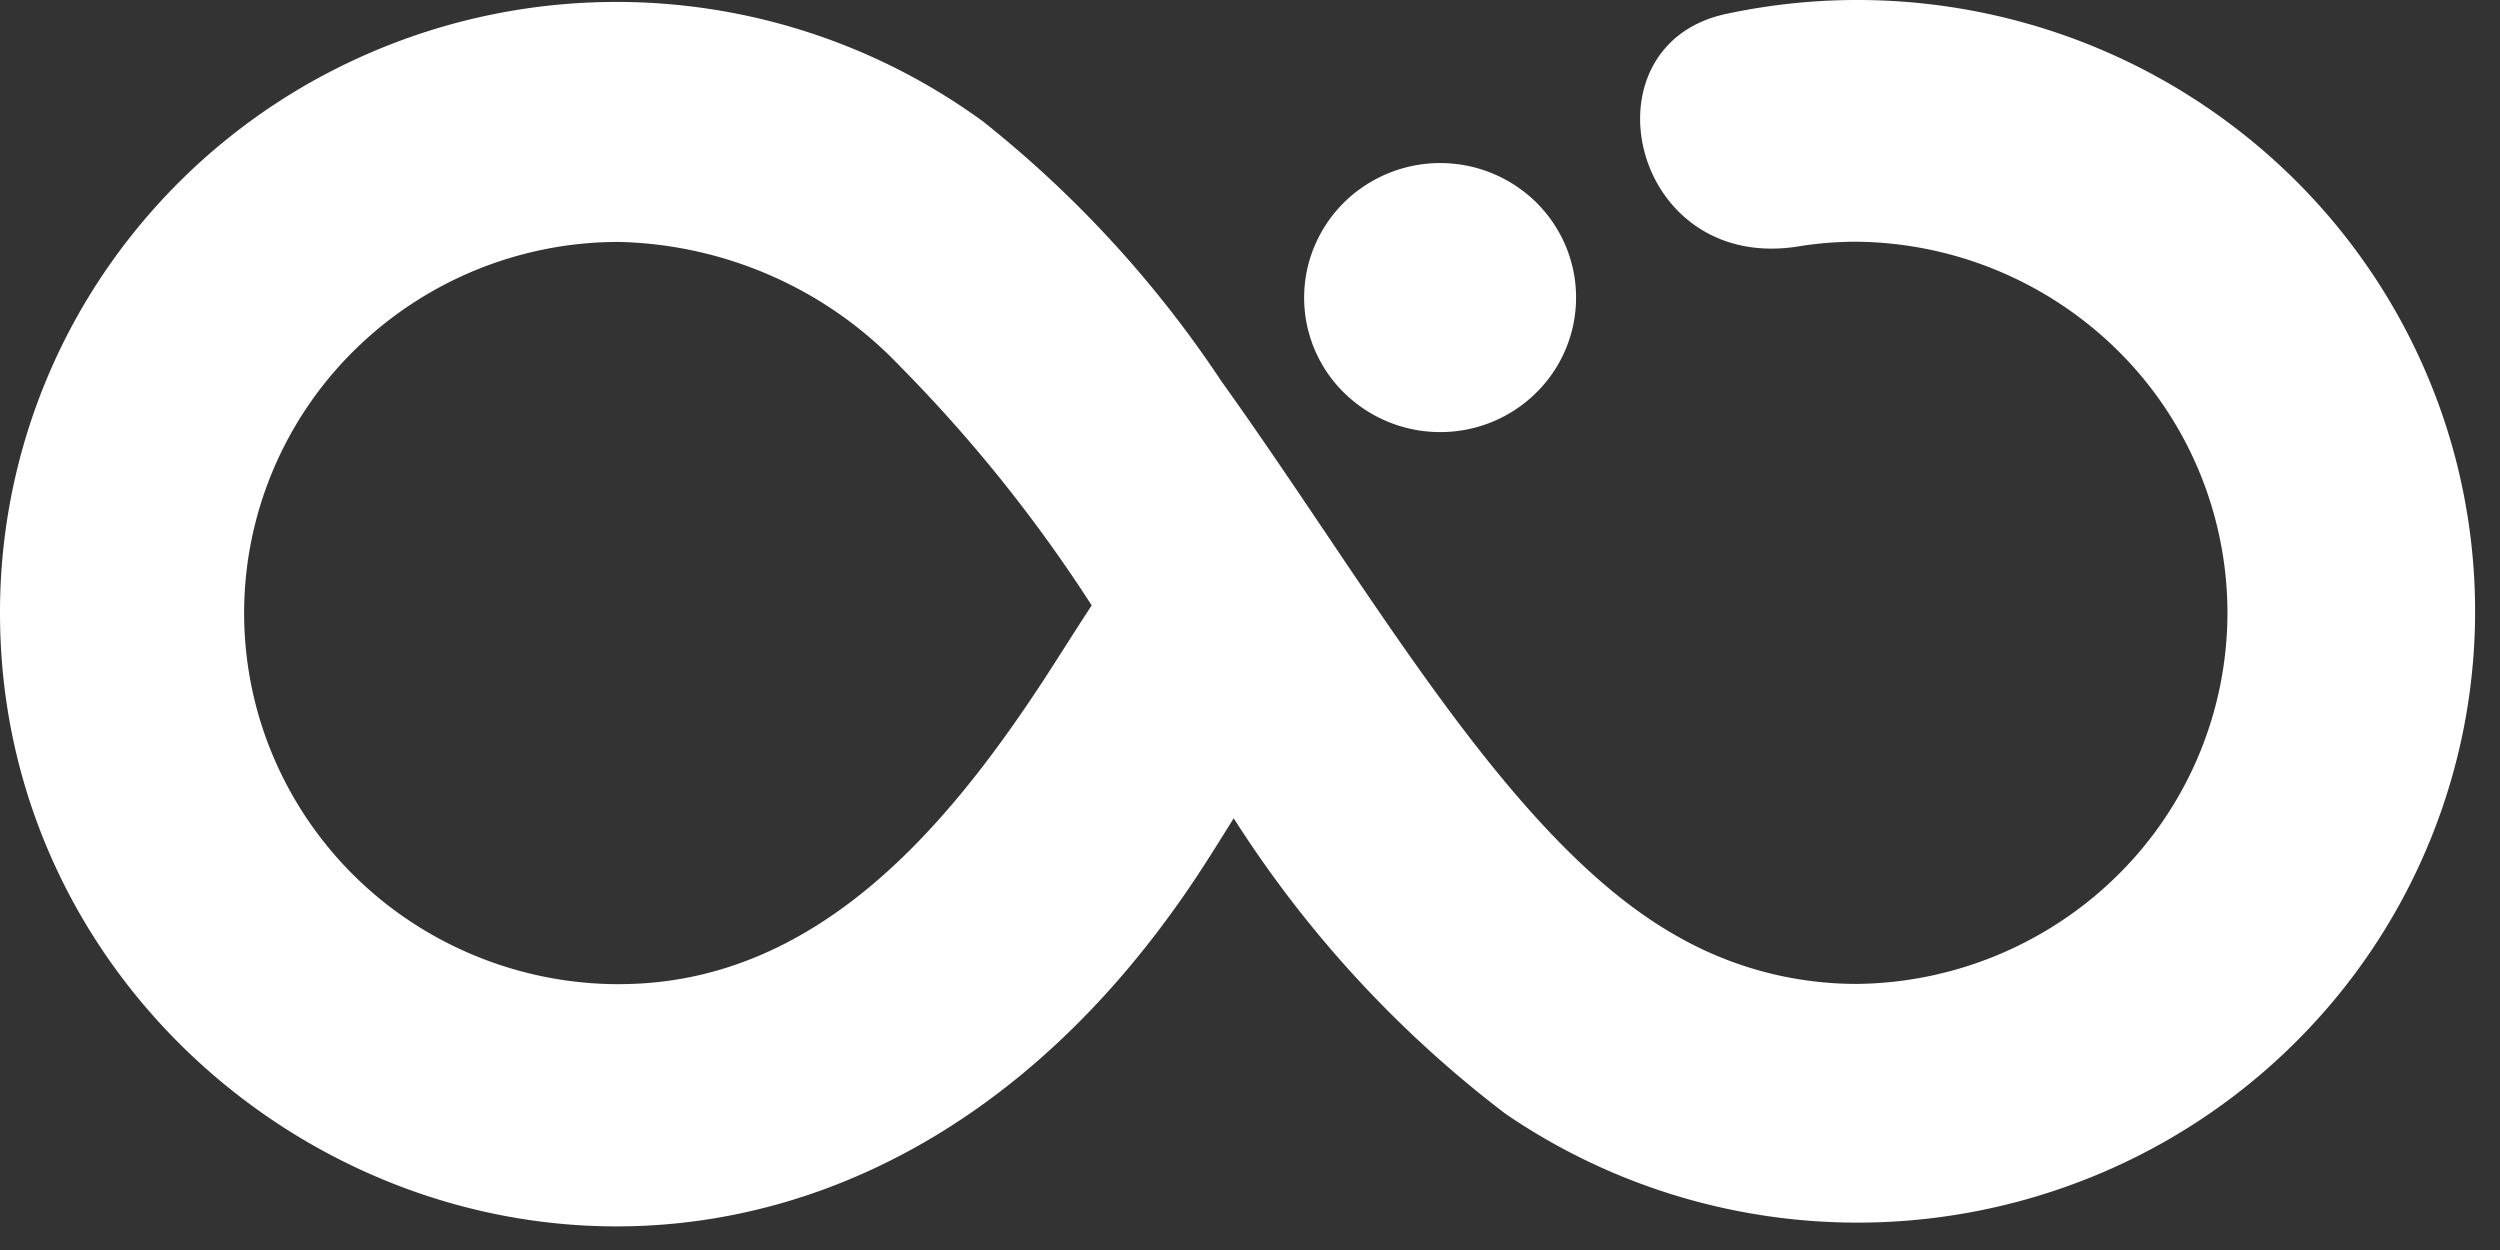
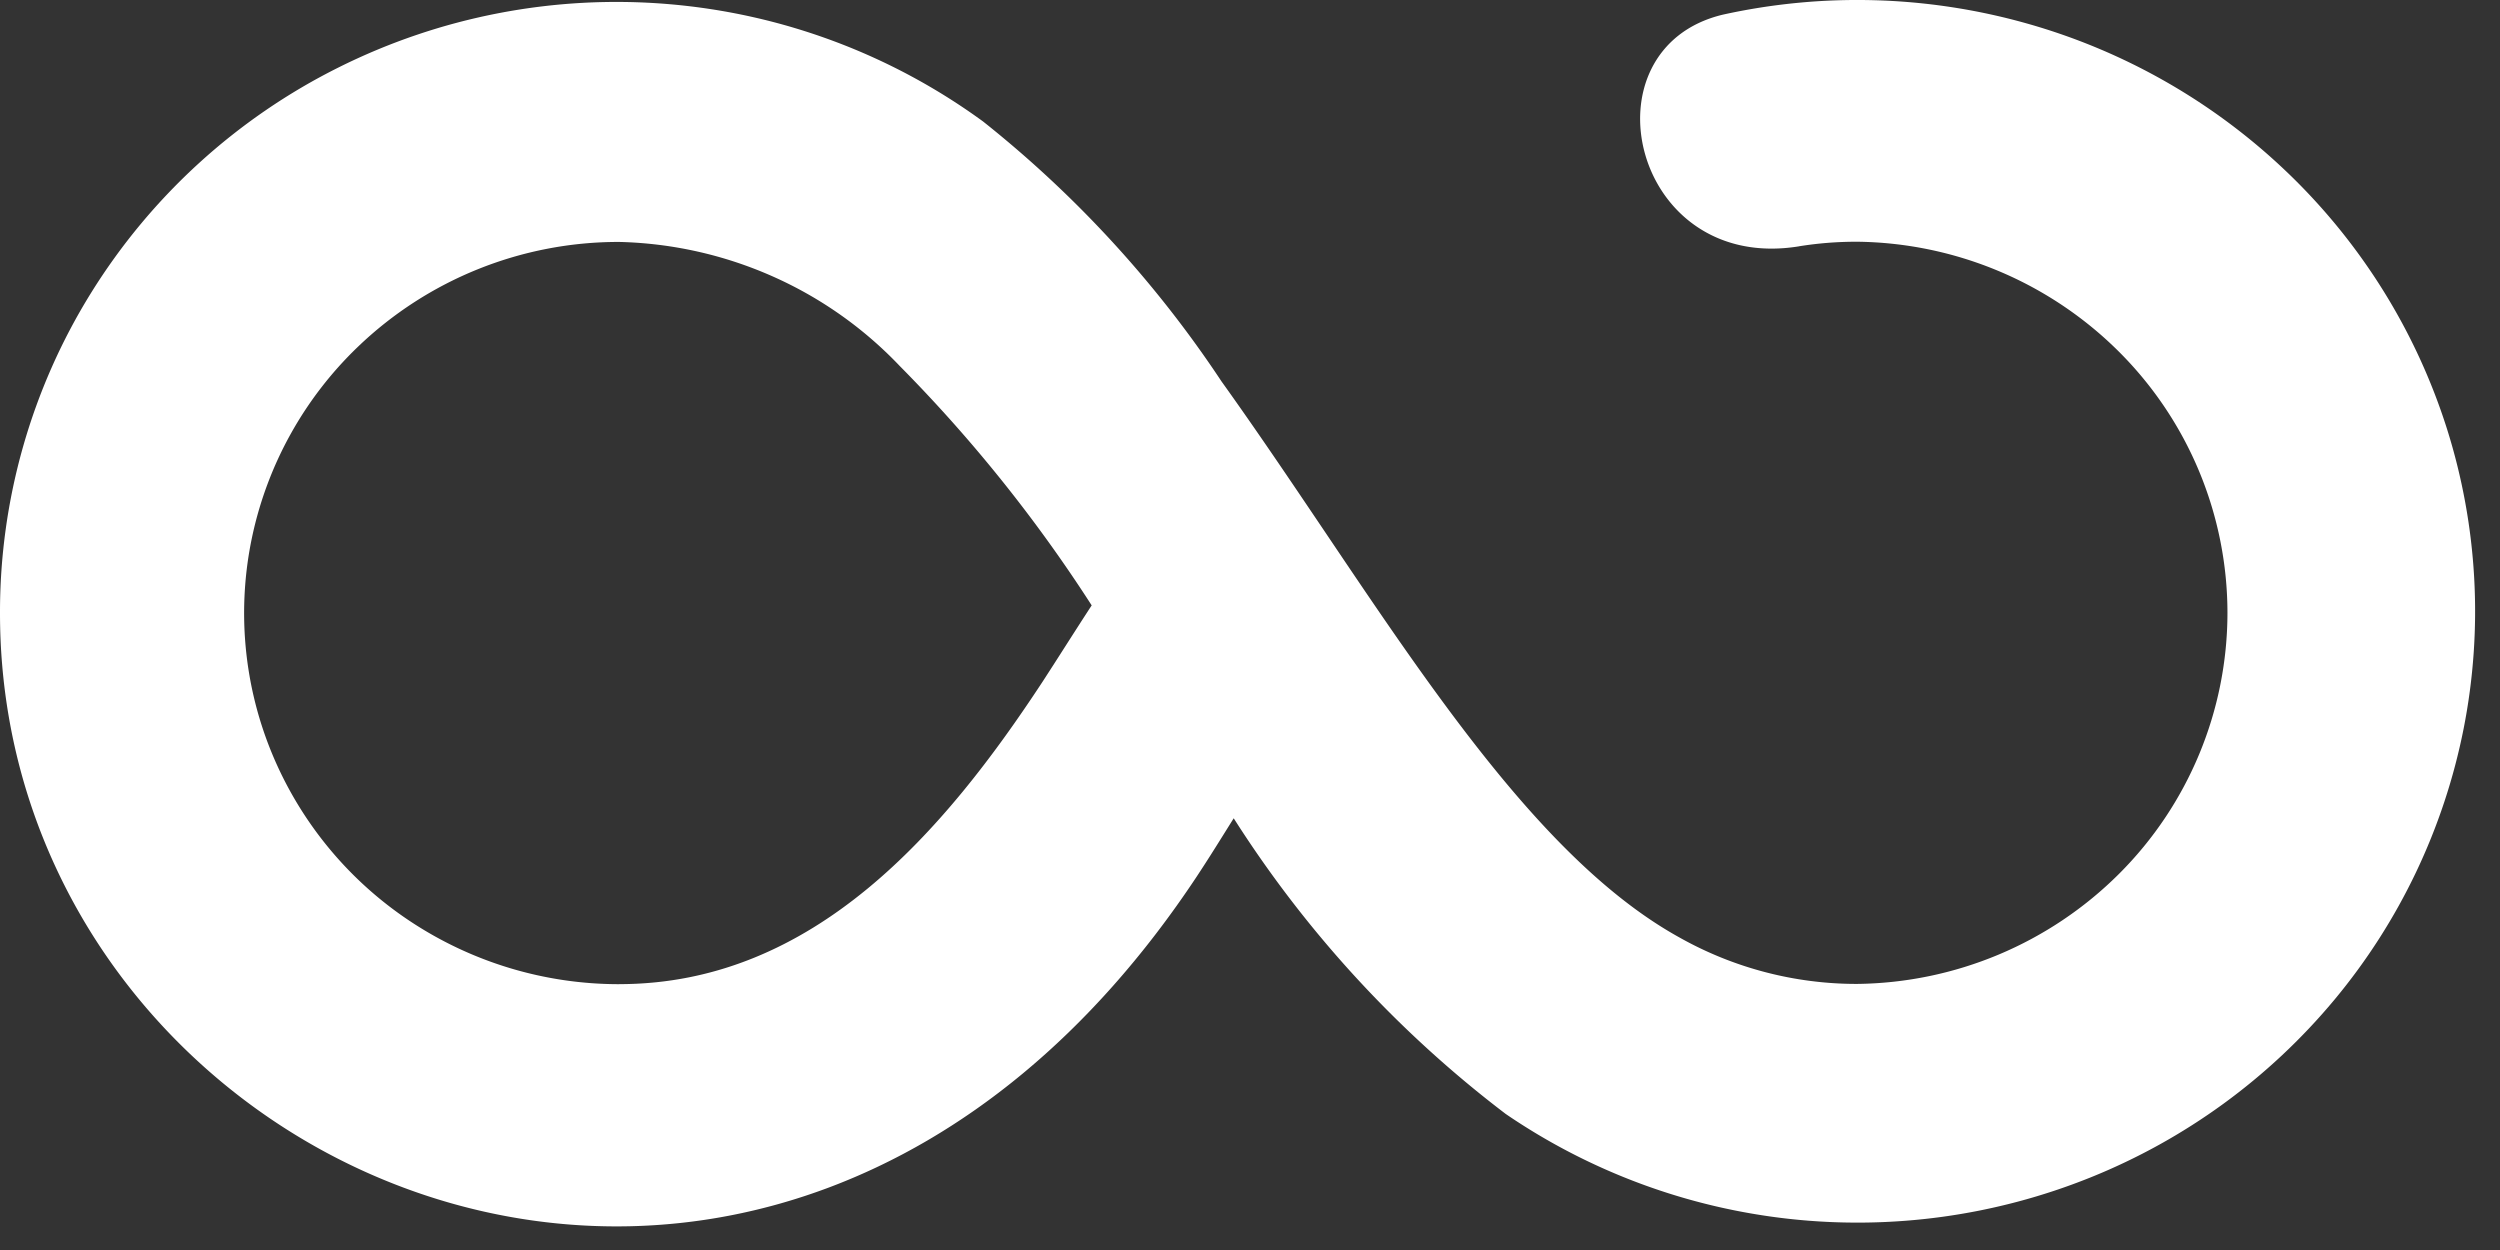
<svg xmlns="http://www.w3.org/2000/svg" width="58" height="29" fill="none">
  <rect width="100%" height="100%" fill="#333333" stroke="none" />
  <g fill="#fff">
    <path fill-rule="evenodd" d="M41.736 5.715C37.849 6.347 36.68 1.127 39.97.34l-.005.001a14.477 14.477 0 0 1 7.031.196 14.368 14.368 0 0 1 6.09 3.483A14.16 14.16 0 0 1 56.77 9.95c.71 2.25.843 4.638.387 6.95a14.12 14.12 0 0 1-3.001 6.297 14.324 14.324 0 0 1-5.667 4.124 14.468 14.468 0 0 1-13.556-1.477 26.463 26.463 0 0 1-6.311-6.86l-.258.413c-.204.326-.347.555-.597.935C17.836 35.317 0 27.363 0 14.223a14.045 14.045 0 0 1 2.114-7.43 14.248 14.248 0 0 1 5.74-5.228 14.431 14.431 0 0 1 14.954 1.254A26.136 26.136 0 0 1 28.34 8.85c.81 1.13 1.602 2.306 2.389 3.474 2.64 3.922 5.22 7.756 8.23 9.423a8.387 8.387 0 0 0 4.114 1.08 8.745 8.745 0 0 0 6.09-2.555 8.565 8.565 0 0 0 2.514-6.054 8.565 8.565 0 0 0-2.514-6.055 8.745 8.745 0 0 0-6.09-2.555c-.447 0-.894.035-1.336.106ZM9.668 6.952a9.589 9.589 0 0 0 .024-.016l-.024.016Zm4.696 15.88c4.524 0 7.55-3.553 9.828-7.023.175-.27.35-.542.523-.814.203-.317.406-.635.612-.95a34.226 34.226 0 0 0-4.458-5.559 9.234 9.234 0 0 0-2.96-2.081 9.316 9.316 0 0 0-3.542-.792 8.734 8.734 0 0 0-6.07 2.439 8.584 8.584 0 0 0-2.448 4.404 8.526 8.526 0 0 0 .454 5.007 8.628 8.628 0 0 0 3.202 3.903 8.764 8.764 0 0 0 4.859 1.467Z" clip-rule="evenodd" />
-     <path d="M31.66 4.31a3.177 3.177 0 0 1 3.982.387c.292.29.525.634.683 1.013a3.091 3.091 0 0 1-.292 2.928c-.346.513-.839.913-1.415 1.15a3.184 3.184 0 0 1-3.437-.677 3.09 3.09 0 0 1-.684-3.401 3.128 3.128 0 0 1 1.162-1.4Z" />
  </g>
</svg>